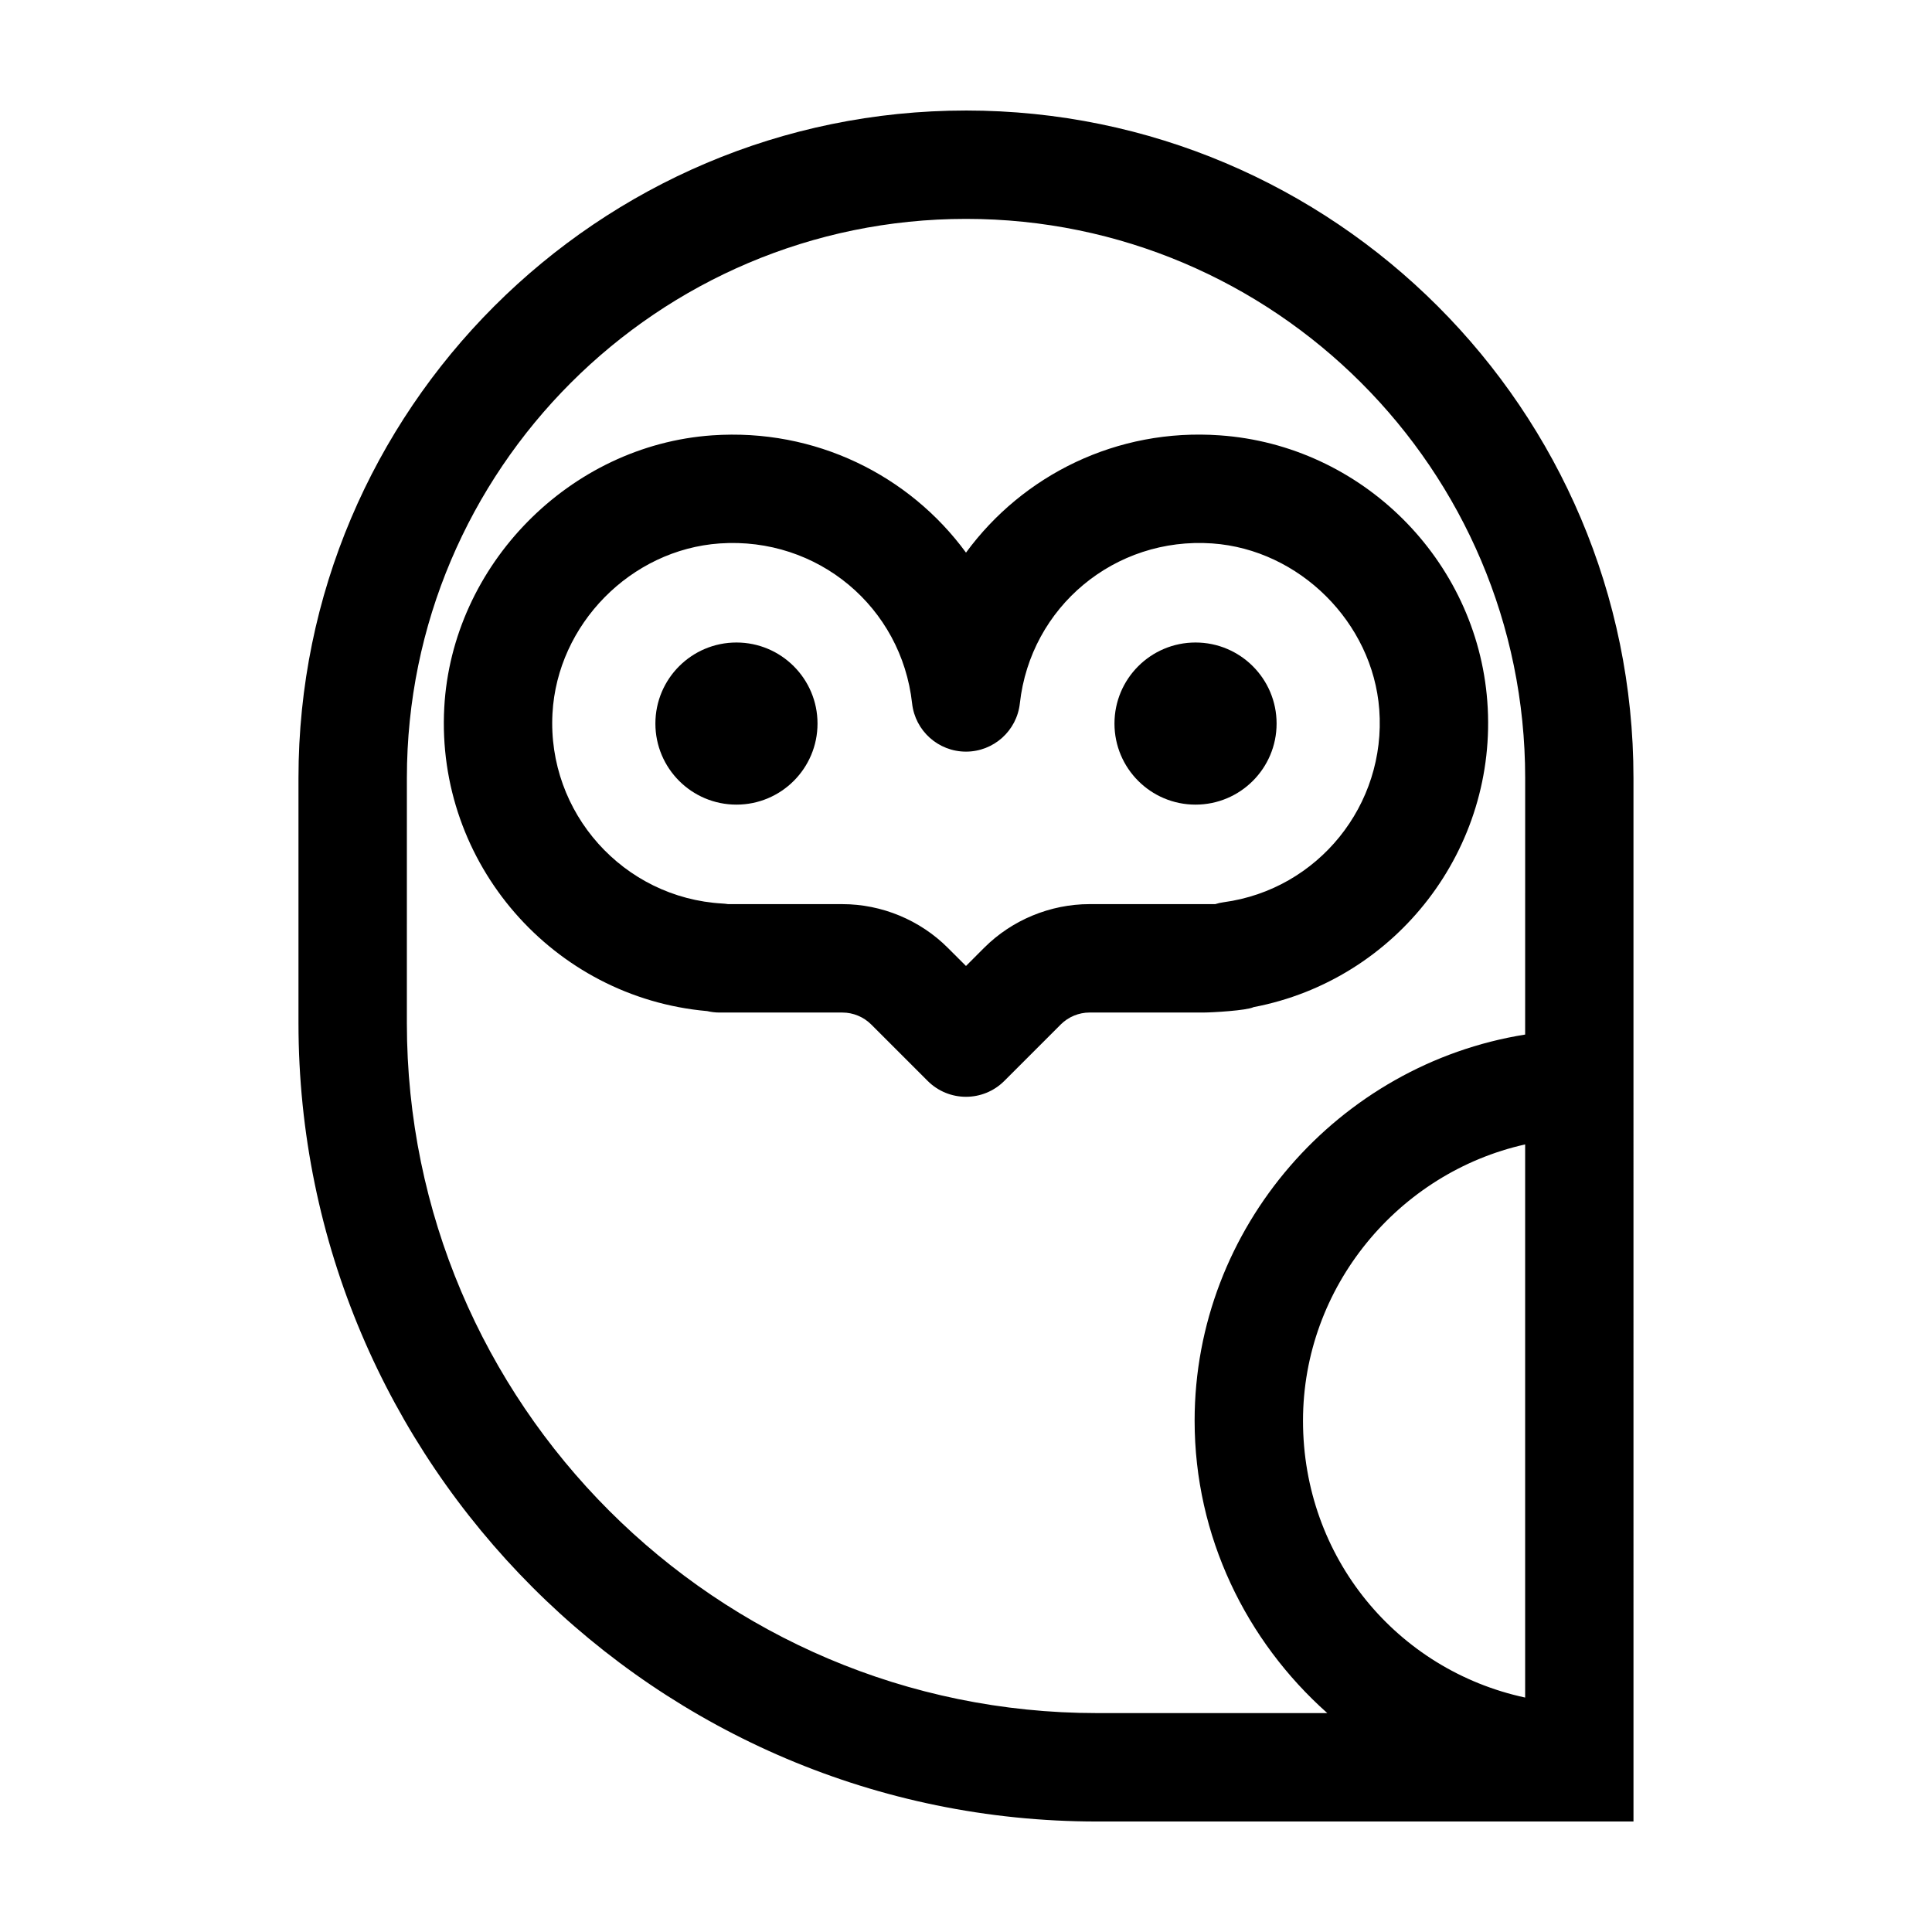
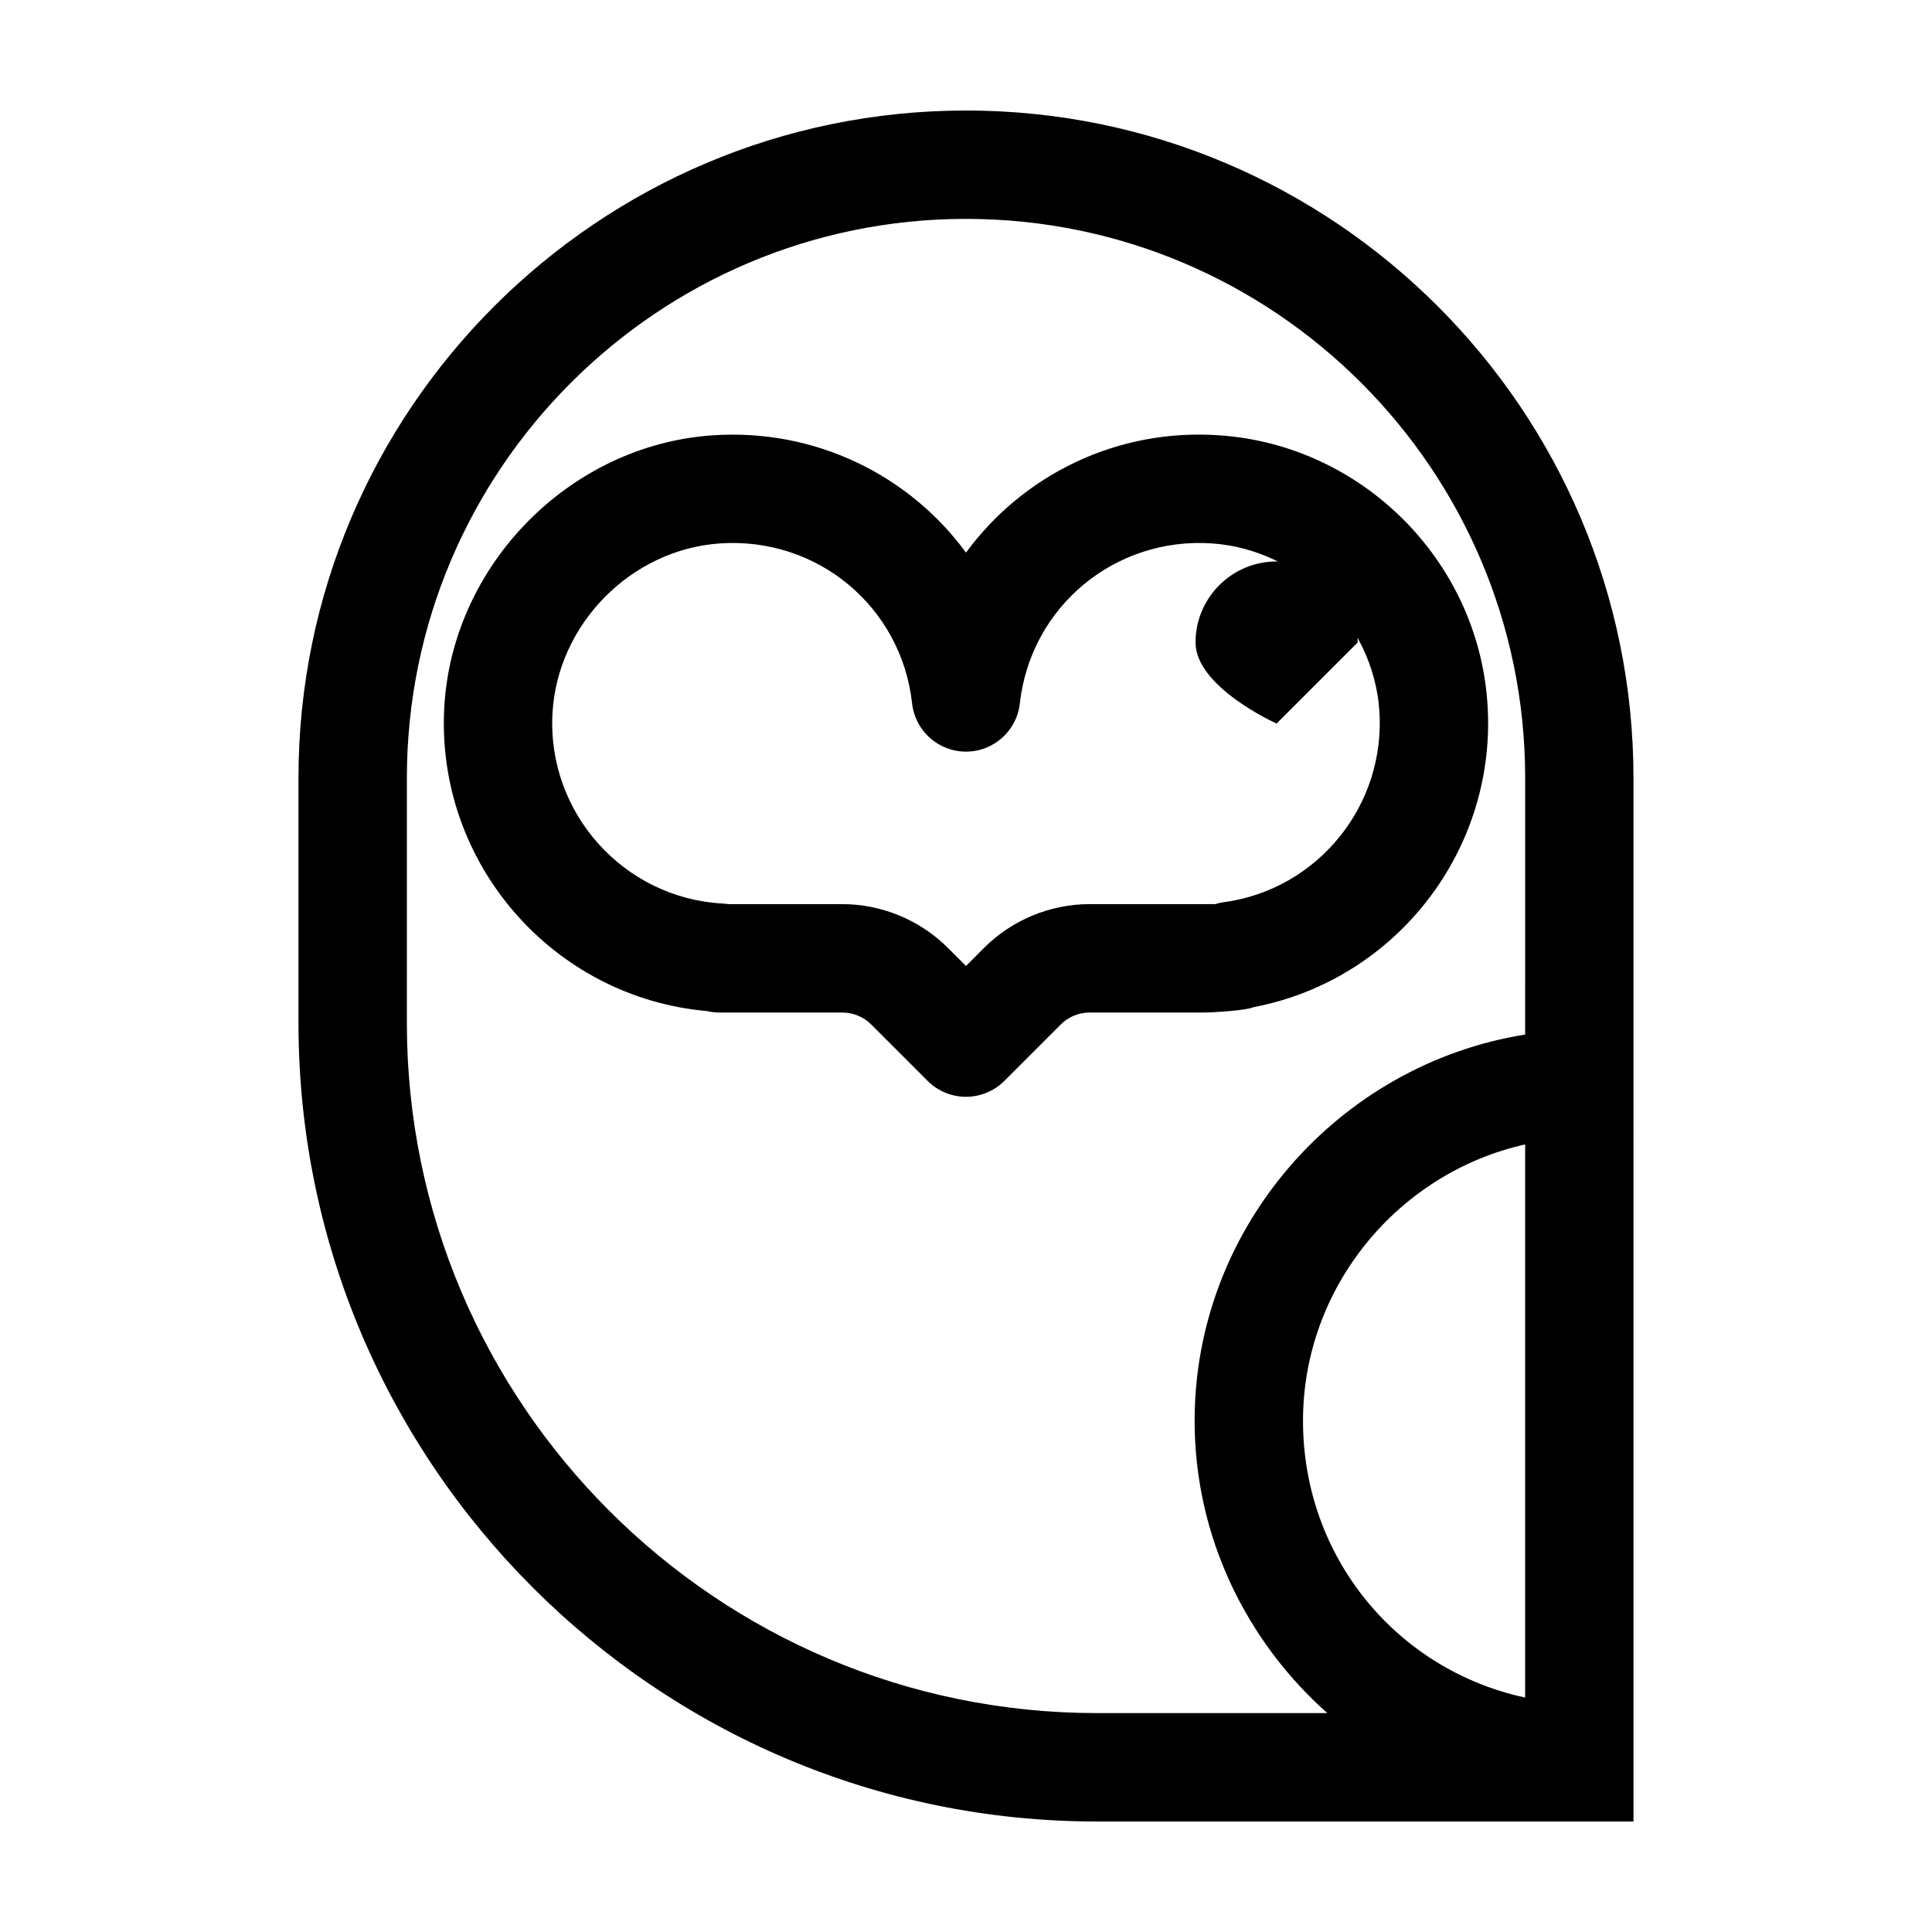
<svg xmlns="http://www.w3.org/2000/svg" fill="#000000" width="800px" height="800px" version="1.1" viewBox="144 144 512 512">
  <g>
    <path d="m400 173.29c-97.543 0-176.9 79.355-176.9 176.89v64.938c0 116.68 94.922 211.6 211.6 211.6h142.19l-0.004-276.54c0.004-97.535-79.348-176.89-176.89-176.89zm148.18 420.58c-33.973-7.309-58.871-37.129-58.871-73.352 0-35.523 25.332-65.746 58.871-73.234zm0-175.7c-49.398 7.879-87.594 51.07-87.594 102.34 0 30.641 13.672 58.375 35.16 77.477h-61.043c-100.84 0-182.88-82.039-182.88-182.88l0.004-64.93c0-81.703 66.473-148.17 148.18-148.17s148.18 66.469 148.18 148.17z" />
    <path d="m400 290.45c-15.035-20.531-39.992-32.973-67.25-31.078-37.77 2.625-68.961 34.316-71.016 72.141-2.242 41.277 28.812 76.84 69.668 80.438 1.059 0.246 2.16 0.383 3.293 0.383h32.555c2.832 0 5.613 1.148 7.617 3.152l14.977 14.973c2.805 2.801 6.481 4.203 10.152 4.203s7.352-1.402 10.152-4.203l14.977-14.977c2.004-2 4.781-3.152 7.617-3.152h30.266c2.144 0 11.359-0.516 13.191-1.426 37.934-7.215 64.887-42.02 61.953-81.031-2.816-37.562-33.285-67.867-70.875-70.5-27.285-1.957-52.234 10.539-67.277 31.078zm109.52 41.574c1.895 25.262-16.219 47.699-41.246 51.078-0.77 0.102-1.516 0.273-2.238 0.504l-33.293-0.004c-10.398 0-20.574 4.211-27.922 11.562l-4.824 4.828-4.828-4.82c-7.352-7.352-17.523-11.566-27.922-11.566h-30.289c-0.484-0.074-0.969-0.133-1.465-0.156-26.289-1.461-46.512-24.062-45.082-50.387 1.285-23.617 20.75-43.402 44.324-45.047 25.961-1.785 48.152 16.836 50.98 42.395 0.805 7.273 6.957 12.781 14.277 12.781 7.32 0 13.473-5.508 14.277-12.781 2.828-25.582 25.176-44.203 51-42.395 23.082 1.621 42.516 20.949 44.25 44.008z" />
-     <path d="m360.65 335.75c0 11.867-9.621 21.484-21.484 21.484s-21.48-9.617-21.48-21.484c0-11.863 9.617-21.48 21.48-21.48s21.484 9.617 21.484 21.48" />
-     <path d="m482.31 335.75c0 11.867-9.621 21.484-21.484 21.484s-21.48-9.617-21.48-21.484c0-11.863 9.617-21.48 21.48-21.48s21.484 9.617 21.484 21.48" />
+     <path d="m482.31 335.75s-21.48-9.617-21.48-21.484c0-11.863 9.617-21.48 21.48-21.48s21.484 9.617 21.484 21.48" />
  </g>
</svg>